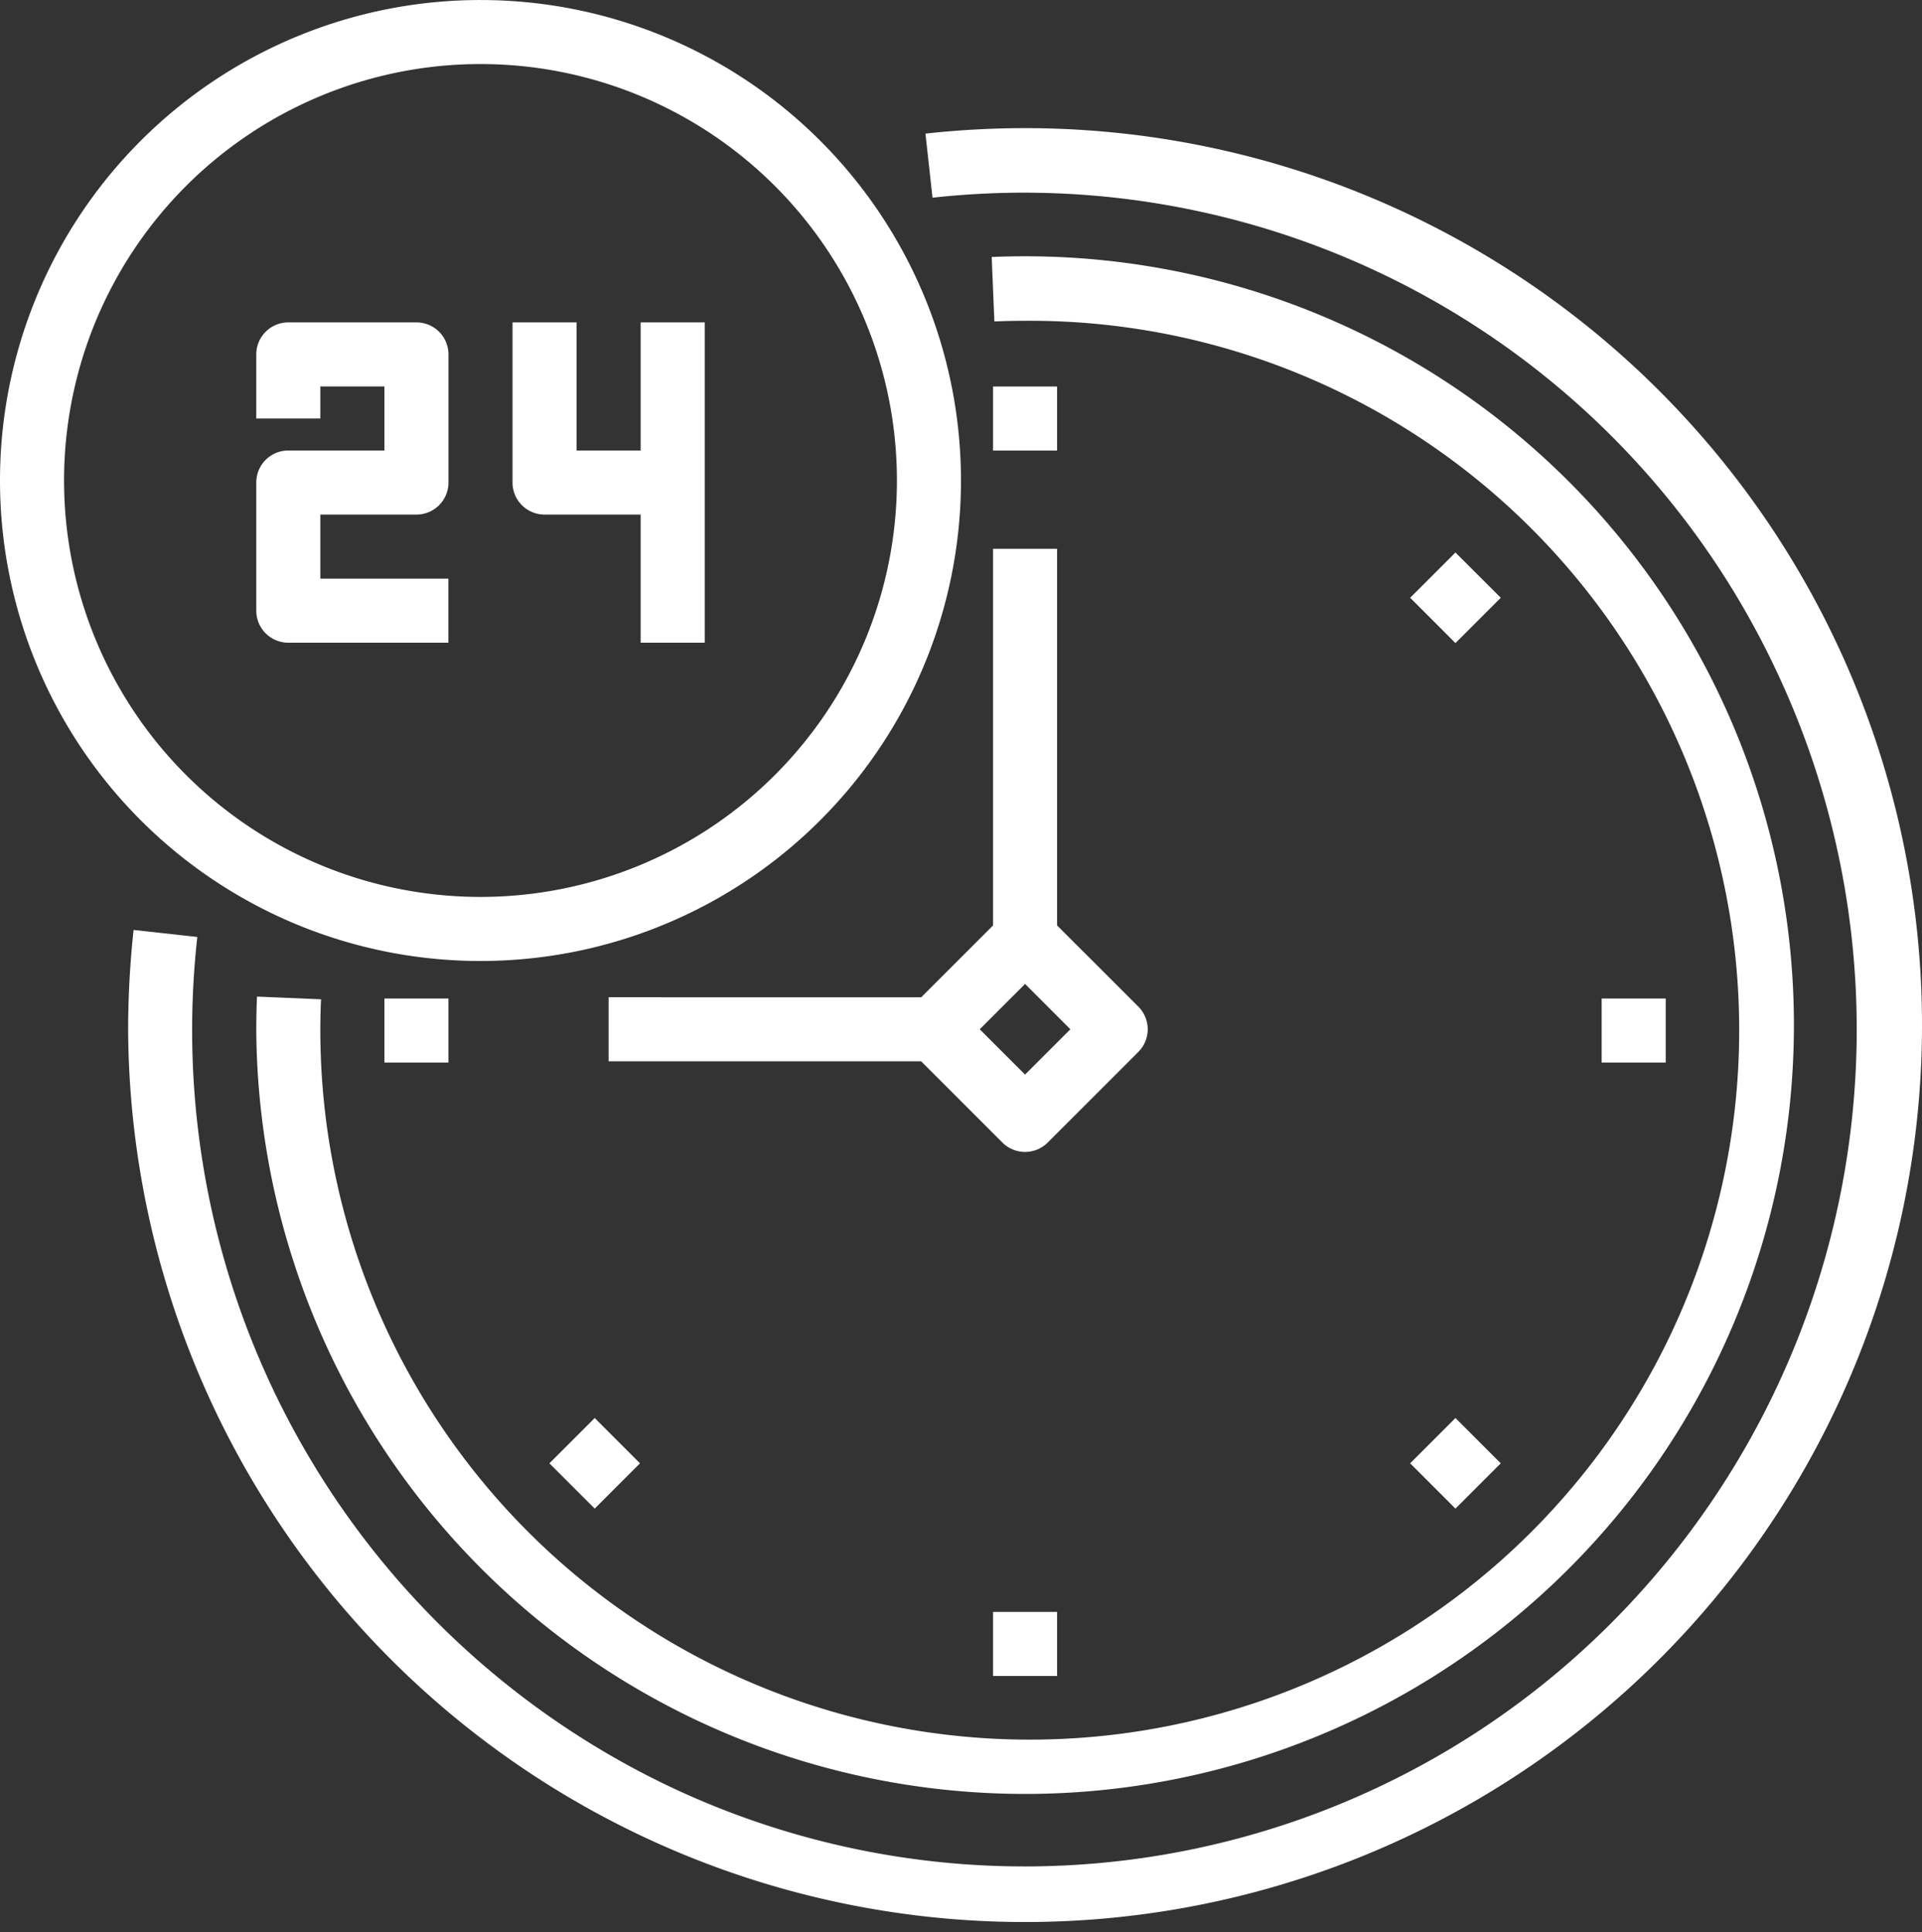
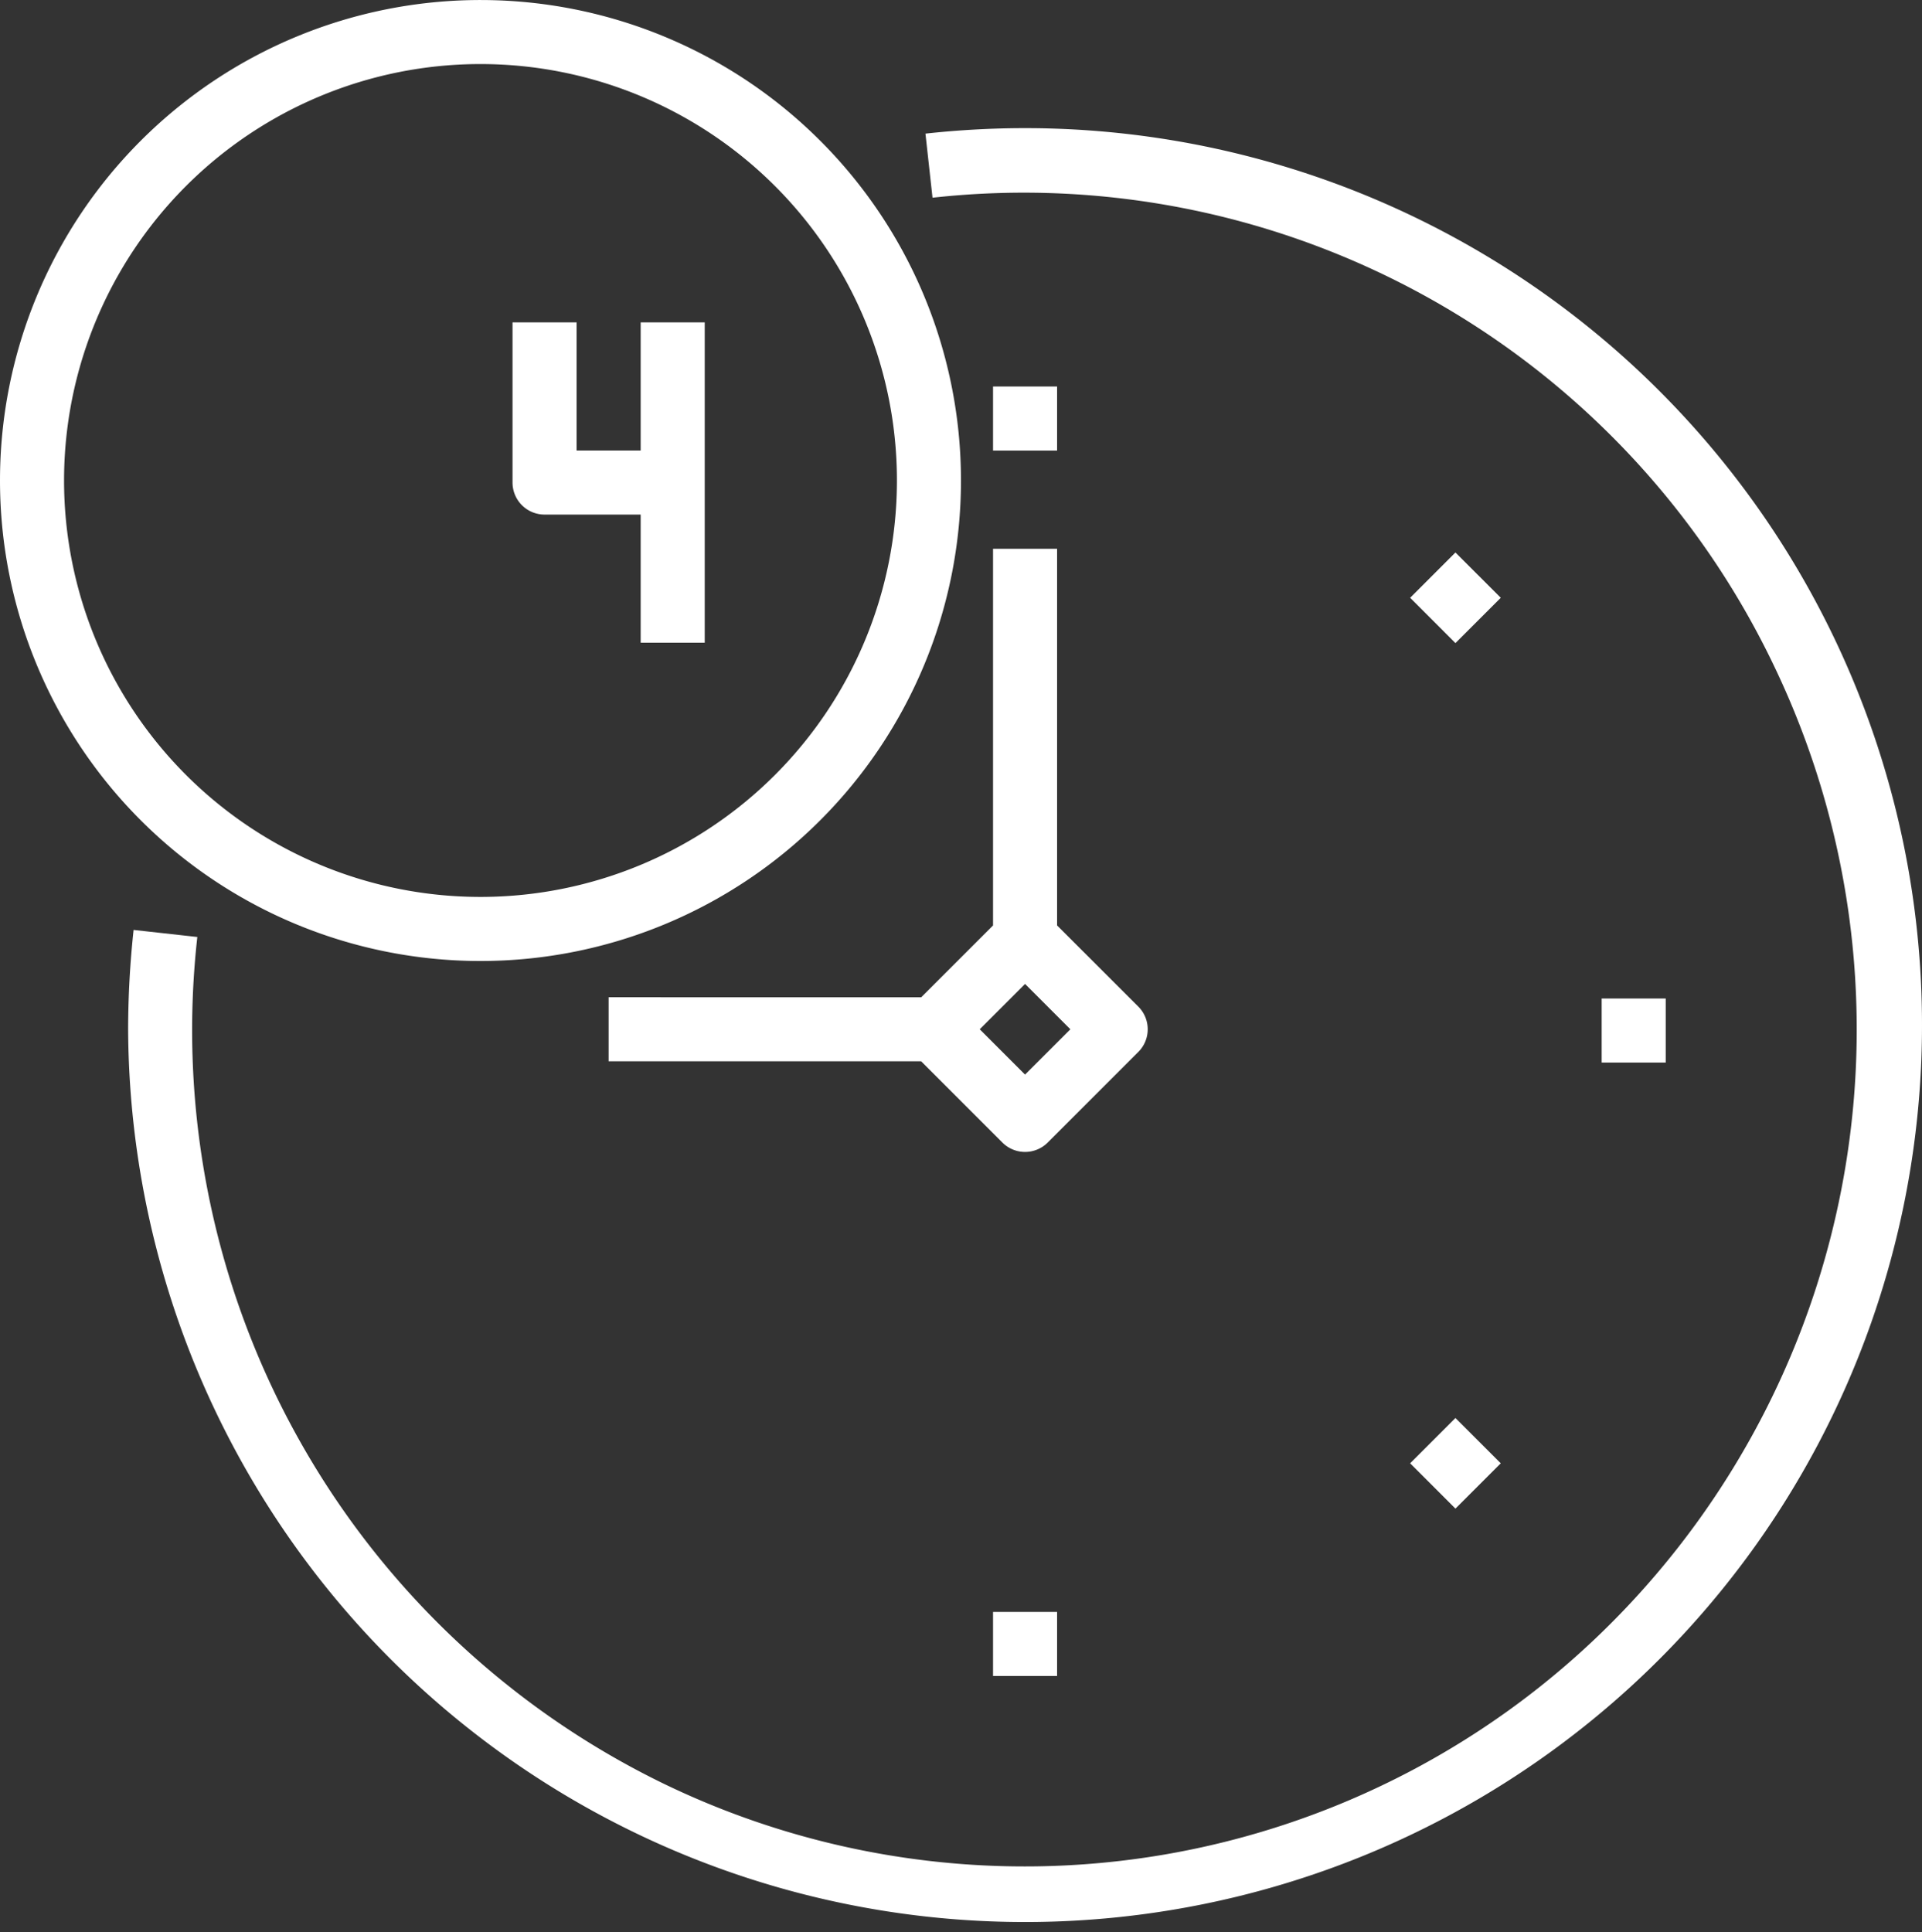
<svg xmlns="http://www.w3.org/2000/svg" width="81.642" height="82.077" viewBox="0 0 81.642 82.077">
  <rect x="0" y="0" width="81.642" height="82.077" fill="#333333" stroke="none" />
  <g id="Groupe_29" data-name="Groupe 29" transform="translate(-312 -2573)">
    <g id="_24-hours" data-name="24-hours" transform="translate(312 2573)">
-       <path id="Tracé_1" data-name="Tracé 1" d="M65.361,93.607h6.8V90.886H66.721V88.164H70.8A1.361,1.361,0,0,0,72.164,86.8V81.361A1.361,1.361,0,0,0,70.8,80H65.361A1.361,1.361,0,0,0,64,81.361v2.721h2.721V82.721h2.721v2.721H65.361A1.361,1.361,0,0,0,64,86.8v5.443A1.361,1.361,0,0,0,65.361,93.607Zm0,0" transform="translate(-53.114 -66.306)" fill="#fff" />
      <path id="Tracé_2" data-name="Tracé 2" d="M129.361,88.164h4.082v5.443h2.721V80h-2.721v5.443h-2.721V80H128v6.8A1.361,1.361,0,0,0,129.361,88.164Zm0,0" transform="translate(-106.229 -66.306)" fill="#fff" />
      <path id="Tracé_3" data-name="Tracé 3" d="M70.1,32a38.924,38.924,0,0,0-4.232.233l.3,2.722a35.311,35.311,0,0,1,35.767,19.933,35.7,35.7,0,0,1-6.865,40.541,35.2,35.2,0,0,1-40.311,6.9,35.592,35.592,0,0,1-19.82-35.971l-2.707-.3A39.588,39.588,0,0,0,32,70.317,38.1,38.1,0,1,0,70.1,32Zm0,0" transform="translate(-26.557 -26.557)" fill="#fff" />
-       <path id="Tracé_4" data-name="Tracé 4" d="M64.03,95.447c-.019.468-.03.949-.03,1.427A32.658,32.658,0,1,0,96.657,64c-.475,0-.953.011-1.418.03l.114,2.74q.649-.03,1.3-.03A30.135,30.135,0,1,1,66.721,96.874q0-.659.029-1.312Zm0,0" transform="translate(-53.114 -53.114)" fill="#fff" />
      <path id="Tracé_5" data-name="Tracé 5" d="M248,96h2.721v2.721H248Zm0,0" transform="translate(-205.818 -79.582)" fill="#fff" />
-       <path id="Tracé_6" data-name="Tracé 6" d="M96,248h2.721v2.721H96Zm0,0" transform="translate(-79.672 -205.586)" fill="#fff" />
-       <path id="Tracé_7" data-name="Tracé 7" d="M137.207,354.089l1.925-1.925,1.924,1.925-1.924,1.924Zm0,0" transform="translate(-113.87 -291.931)" fill="#fff" />
      <path id="Tracé_8" data-name="Tracé 8" d="M248,400h2.721v2.721H248Zm0,0" transform="translate(-205.818 -331.53)" fill="#fff" />
      <path id="Tracé_9" data-name="Tracé 9" d="M352.168,354.092l1.924-1.924,1.925,1.924-1.925,1.924Zm0,0" transform="translate(-292.268 -291.934)" fill="#fff" />
      <path id="Tracé_10" data-name="Tracé 10" d="M400,248h2.721v2.721H400Zm0,0" transform="translate(-331.965 -205.586)" fill="#fff" />
      <path id="Tracé_11" data-name="Tracé 11" d="M352.168,139.131l1.924-1.924,1.925,1.924-1.925,1.925Zm0,0" transform="translate(-292.268 -113.739)" fill="#fff" />
      <path id="Tracé_12" data-name="Tracé 12" d="M152,155.05v2.721h13.276l3.451,3.451a1.361,1.361,0,0,0,1.924,0l3.85-3.85a1.361,1.361,0,0,0,0-1.924L171.05,152V136h-2.721v16l-3.052,3.052Zm17.689-.565,1.925,1.925-1.925,1.925-1.925-1.925Zm0,0" transform="translate(-126.147 -112.689)" fill="#fff" />
      <path id="Tracé_13" data-name="Tracé 13" d="M20.411,40.821A20.41,20.41,0,1,0,0,20.41,20.411,20.411,0,0,0,20.411,40.821Zm0-38.1A17.689,17.689,0,1,1,2.721,20.41,17.689,17.689,0,0,1,20.411,2.721Zm0,0" fill="#fff" />
    </g>
  </g>
</svg>